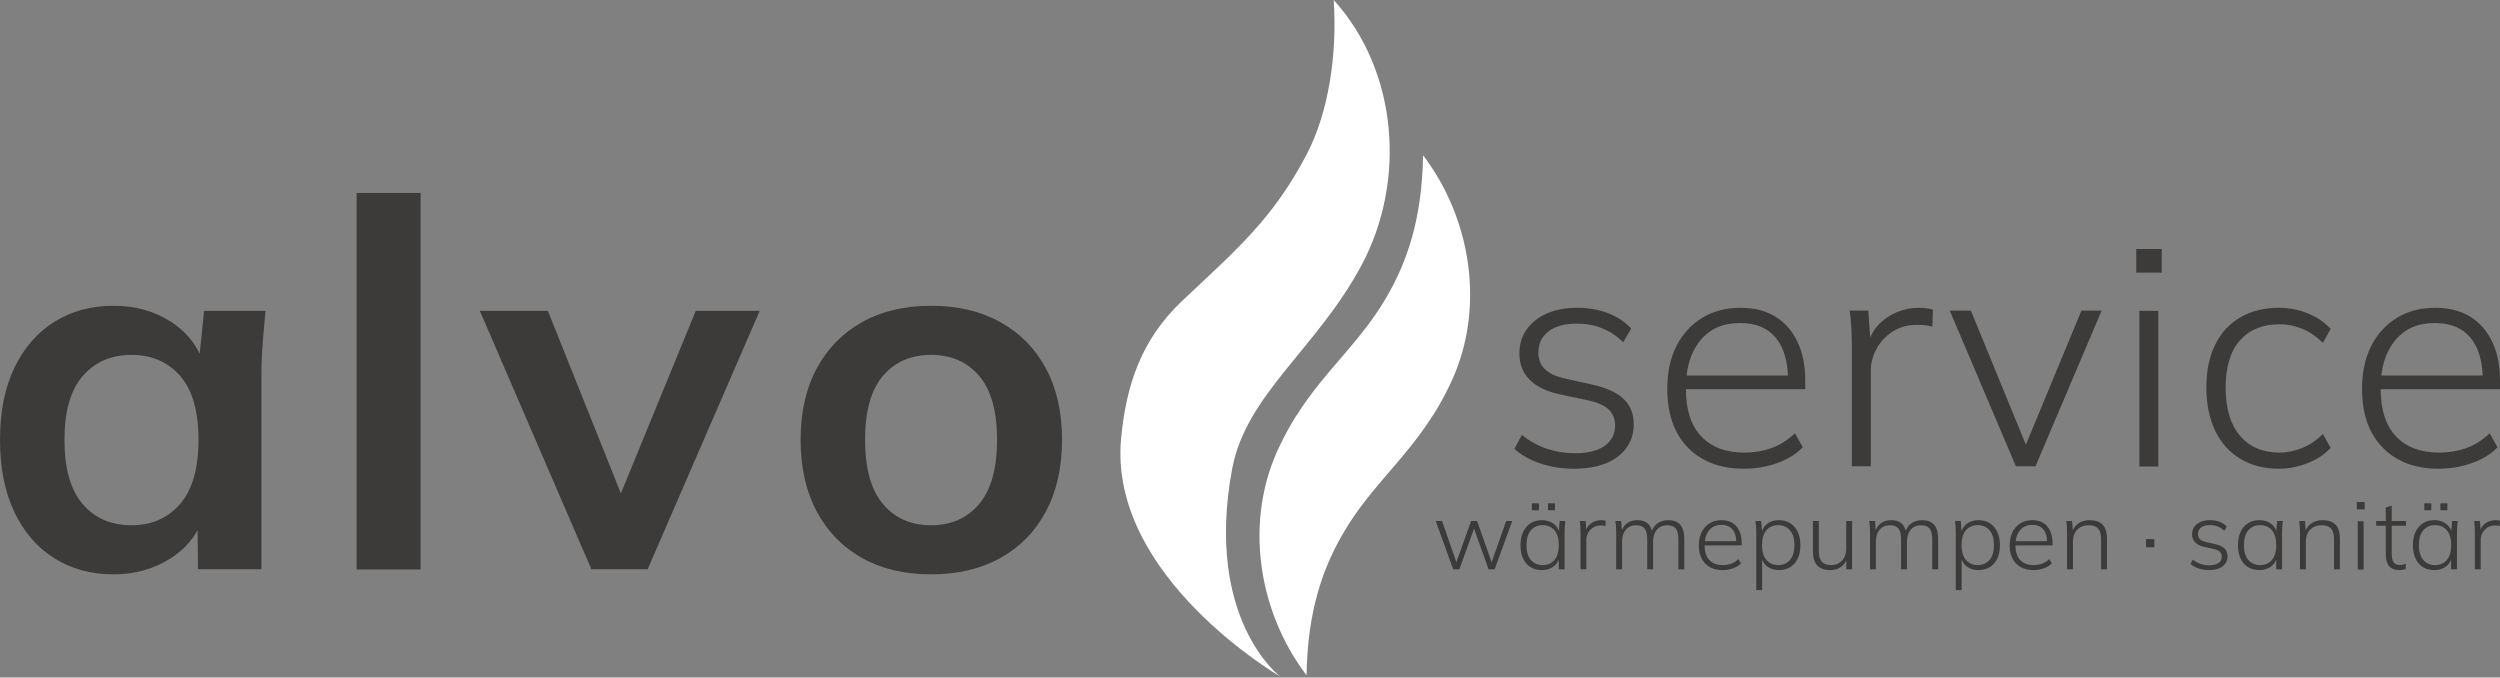
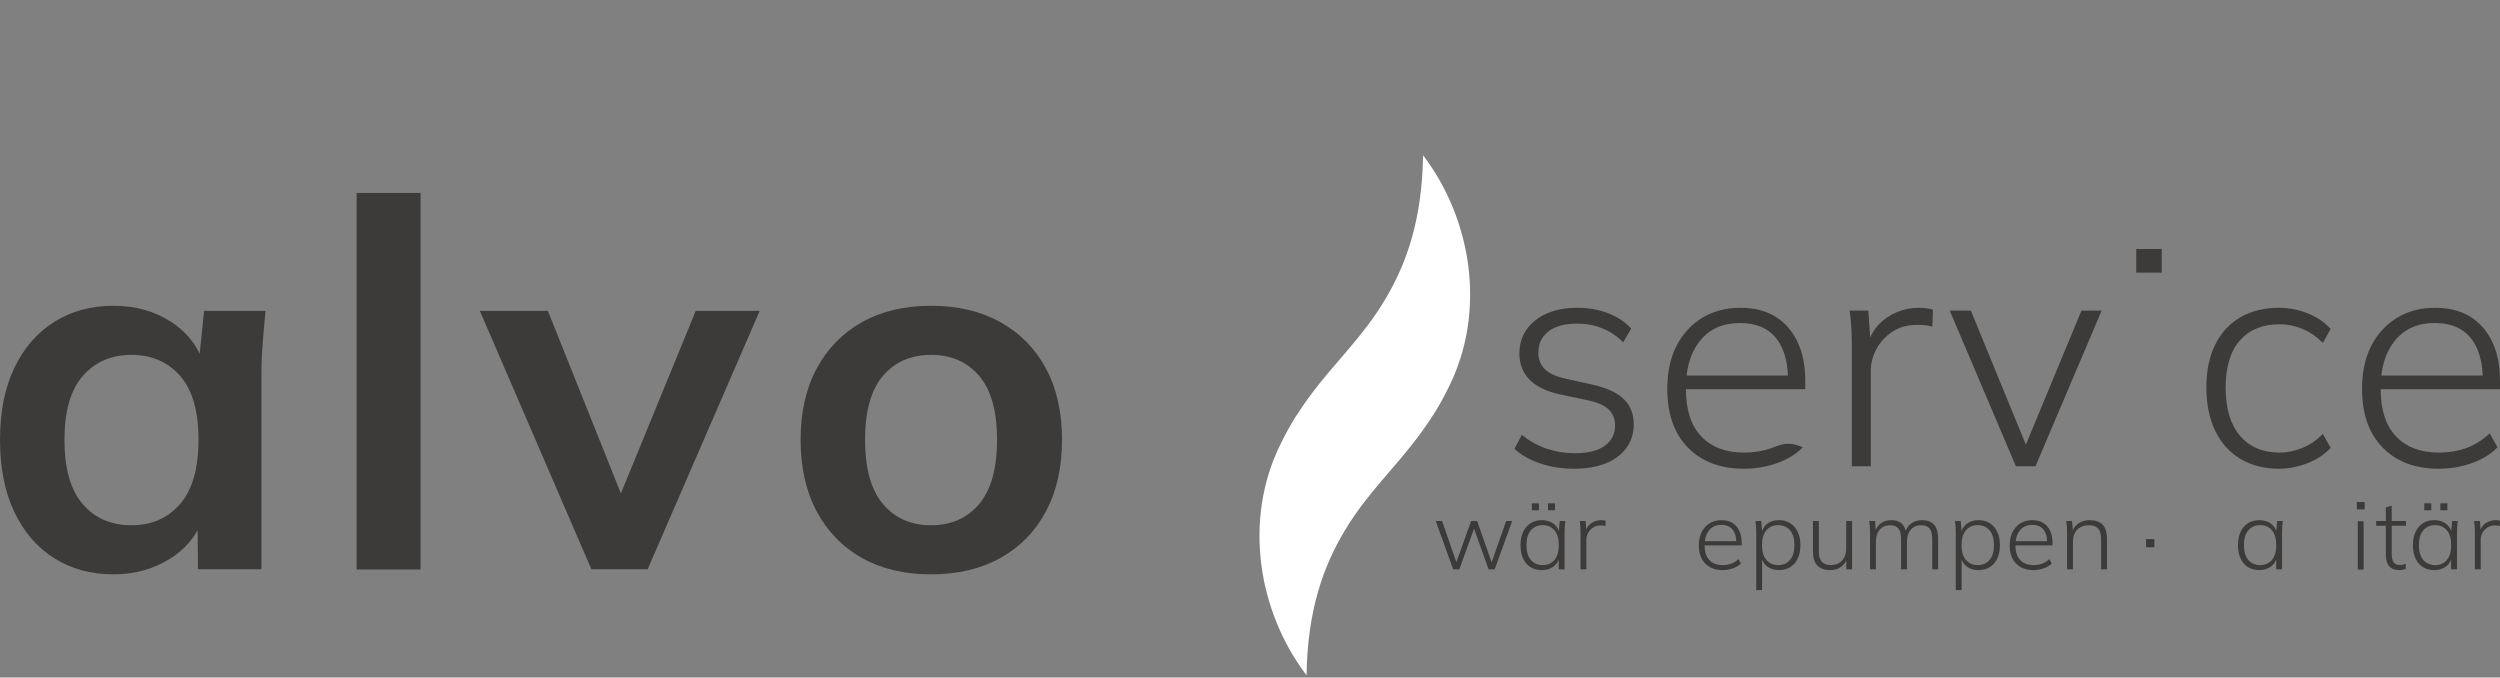
<svg xmlns="http://www.w3.org/2000/svg" width="100%" height="100%" viewBox="0 0 1000 271" version="1.1" xml:space="preserve" style="fill-rule:evenodd;clip-rule:evenodd;stroke-linejoin:round;stroke-miterlimit:2;">
  <rect x="0" y="0" width="1000" height="271" fill="#808080" stroke="none" />
  <g>
    <g transform="matrix(6.089,0,0,6.089,72.031,150.445)">
      <path d="M0,8.402C-0.806,9.332 -1.871,9.797 -3.193,9.797C-4.537,9.797 -5.607,9.332 -6.402,8.402C-7.198,7.473 -7.595,6.066 -7.595,4.184C-7.595,2.302 -7.192,0.902 -6.386,-0.017C-5.579,-0.935 -4.515,-1.395 -3.193,-1.395C-1.871,-1.395 -0.806,-0.935 0,-0.017C0.806,0.902 1.21,2.302 1.21,4.184C1.21,6.066 0.806,7.473 0,8.402M1.287,-1.468C0.883,-2.312 0.26,-3.012 -0.588,-3.562C-1.675,-4.268 -2.935,-4.621 -4.369,-4.621C-5.848,-4.621 -7.147,-4.268 -8.267,-3.562C-9.388,-2.857 -10.262,-1.848 -10.889,-0.538C-11.516,0.773 -11.83,2.347 -11.83,4.184C-11.83,6.022 -11.516,7.601 -10.889,8.923C-10.262,10.245 -9.388,11.259 -8.267,11.964C-7.147,12.67 -5.848,13.023 -4.369,13.023C-2.98,13.023 -1.737,12.676 -0.639,11.981C0.15,11.483 0.744,10.86 1.152,10.119L1.176,12.687L5.344,12.687L5.344,-0.05C5.344,-0.745 5.371,-1.45 5.428,-2.168C5.483,-2.885 5.545,-3.59 5.613,-4.285L1.579,-4.285L1.287,-1.468Z" style="fill:rgb(61,59,58);fill-rule:nonzero;" />
    </g>
    <g transform="matrix(6.089,0,0,6.089,-526.939,-2900.44)">
      <rect x="109.967" y="489.017" width="4.201" height="24.735" style="fill:rgb(61,59,58);" />
    </g>
    <g transform="matrix(6.089,0,0,6.089,248.356,154.698)">
      <path d="M0,7.006L-4.796,-4.983L-9.265,-4.983L-1.939,11.989L1.758,11.989L9.118,-4.983L4.917,-4.983L0,7.006Z" style="fill:rgb(61,59,58);fill-rule:nonzero;" />
    </g>
    <g transform="matrix(6.089,0,0,6.089,391.658,150.445)">
      <path d="M0,8.402C-0.785,9.332 -1.837,9.797 -3.159,9.797C-4.481,9.797 -5.534,9.332 -6.318,8.402C-7.103,7.473 -7.494,6.066 -7.494,4.184C-7.494,2.302 -7.103,0.902 -6.318,-0.017C-5.534,-0.935 -4.481,-1.395 -3.159,-1.395C-1.837,-1.395 -0.785,-0.935 0,-0.017C0.784,0.902 1.176,2.302 1.176,4.184C1.176,6.066 0.784,7.473 0,8.402M4.386,-0.504C3.68,-1.815 2.683,-2.828 1.395,-3.545C0.106,-4.262 -1.411,-4.621 -3.159,-4.621C-4.907,-4.621 -6.419,-4.262 -7.696,-3.545C-8.973,-2.828 -9.965,-1.815 -10.67,-0.504C-11.376,0.807 -11.729,2.369 -11.729,4.184C-11.729,5.999 -11.376,7.567 -10.67,8.889C-9.965,10.212 -8.973,11.231 -7.696,11.948C-6.419,12.665 -4.907,13.023 -3.159,13.023C-1.411,13.023 0.106,12.665 1.395,11.948C2.683,11.231 3.68,10.212 4.386,8.889C5.092,7.567 5.445,5.999 5.445,4.184C5.445,2.369 5.092,0.807 4.386,-0.504" style="fill:rgb(61,59,58);fill-rule:nonzero;" />
    </g>
    <g transform="matrix(6.089,0,0,6.089,636.839,156.799)">
      <path d="M0,-0.49L-1.837,-0.898C-2.422,-1.034 -2.851,-1.242 -3.123,-1.521C-3.395,-1.8 -3.531,-2.157 -3.531,-2.593C-3.531,-3.164 -3.314,-3.623 -2.878,-3.97C-2.443,-4.317 -1.803,-4.491 -0.96,-4.491C-0.388,-4.491 0.153,-4.389 0.663,-4.184C1.174,-3.98 1.633,-3.674 2.041,-3.266L2.572,-4.164C2.177,-4.6 1.67,-4.936 1.051,-5.175C0.432,-5.413 -0.245,-5.532 -0.98,-5.532C-1.756,-5.532 -2.429,-5.403 -3.001,-5.144C-3.572,-4.885 -4.011,-4.531 -4.317,-4.082C-4.623,-3.633 -4.777,-3.116 -4.777,-2.531C-4.777,-1.851 -4.562,-1.286 -4.133,-0.837C-3.705,-0.388 -3.055,-0.061 -2.184,0.143L-0.347,0.531C0.32,0.667 0.796,0.871 1.082,1.143C1.368,1.416 1.511,1.769 1.511,2.204C1.511,2.763 1.286,3.205 0.837,3.531C0.388,3.858 -0.272,4.021 -1.143,4.021C-1.783,4.021 -2.395,3.922 -2.98,3.725C-3.565,3.528 -4.11,3.225 -4.613,2.817L-5.103,3.735C-4.654,4.143 -4.086,4.464 -3.399,4.695C-2.712,4.926 -1.973,5.042 -1.184,5.042C-0.395,5.042 0.292,4.926 0.878,4.695C1.463,4.464 1.919,4.127 2.245,3.684C2.572,3.242 2.735,2.722 2.735,2.123C2.735,1.429 2.511,0.871 2.062,0.449C1.613,0.028 0.925,-0.286 0,-0.49" style="fill:rgb(61,59,58);fill-rule:nonzero;" />
    </g>
    <g transform="matrix(6.089,0,0,6.089,680.089,174.387)">
-       <path d="M0,-6.267C0.626,-7.036 1.497,-7.42 2.613,-7.42C3.66,-7.42 4.45,-7.09 4.981,-6.43C5.468,-5.823 5.721,-4.997 5.761,-3.971L-0.895,-3.971C-0.792,-4.891 -0.496,-5.658 0,-6.267M4.94,-7.839C4.314,-8.226 3.545,-8.42 2.633,-8.42C1.681,-8.42 0.844,-8.199 0.123,-7.757C-0.599,-7.315 -1.16,-6.699 -1.562,-5.91C-1.963,-5.12 -2.164,-4.181 -2.164,-3.093C-2.164,-1.446 -1.711,-0.16 -0.806,0.765C0.099,1.691 1.327,2.153 2.878,2.153C3.626,2.153 4.348,2.031 5.042,1.786C5.736,1.541 6.3,1.194 6.736,0.745L6.226,-0.174C5.722,0.289 5.198,0.616 4.654,0.806C4.11,0.997 3.524,1.092 2.899,1.092C1.687,1.092 0.745,0.738 0.072,0.03C-0.602,-0.677 -0.939,-1.712 -0.939,-3.073L6.899,-3.073L6.899,-3.644C6.899,-4.624 6.729,-5.471 6.389,-6.185C6.049,-6.9 5.566,-7.451 4.94,-7.839" style="fill:rgb(61,59,58);fill-rule:nonzero;" />
+       <path d="M0,-6.267C0.626,-7.036 1.497,-7.42 2.613,-7.42C3.66,-7.42 4.45,-7.09 4.981,-6.43C5.468,-5.823 5.721,-4.997 5.761,-3.971L-0.895,-3.971C-0.792,-4.891 -0.496,-5.658 0,-6.267M4.94,-7.839C4.314,-8.226 3.545,-8.42 2.633,-8.42C1.681,-8.42 0.844,-8.199 0.123,-7.757C-0.599,-7.315 -1.16,-6.699 -1.562,-5.91C-1.963,-5.12 -2.164,-4.181 -2.164,-3.093C-2.164,-1.446 -1.711,-0.16 -0.806,0.765C0.099,1.691 1.327,2.153 2.878,2.153C3.626,2.153 4.348,2.031 5.042,1.786C5.736,1.541 6.3,1.194 6.736,0.745C5.722,0.289 5.198,0.616 4.654,0.806C4.11,0.997 3.524,1.092 2.899,1.092C1.687,1.092 0.745,0.738 0.072,0.03C-0.602,-0.677 -0.939,-1.712 -0.939,-3.073L6.899,-3.073L6.899,-3.644C6.899,-4.624 6.729,-5.471 6.389,-6.185C6.049,-6.9 5.566,-7.451 4.94,-7.839" style="fill:rgb(61,59,58);fill-rule:nonzero;" />
    </g>
    <g transform="matrix(6.089,0,0,6.089,767.461,186.503)">
      <path d="M0,-10.41C-0.49,-10.41 -0.966,-10.315 -1.429,-10.125C-1.892,-9.934 -2.3,-9.652 -2.654,-9.278C-2.874,-9.044 -3.048,-8.768 -3.184,-8.457L-3.307,-10.227L-4.531,-10.227C-4.477,-9.832 -4.439,-9.434 -4.419,-9.032C-4.399,-8.631 -4.388,-8.233 -4.388,-7.838L-4.388,0L-3.143,0L-3.143,-6.287C-3.143,-6.763 -3.021,-7.233 -2.776,-7.696C-2.531,-8.158 -2.181,-8.539 -1.725,-8.838C-1.269,-9.138 -0.735,-9.288 -0.122,-9.288C0.068,-9.288 0.245,-9.281 0.408,-9.267C0.572,-9.254 0.735,-9.219 0.898,-9.165L0.939,-10.288C0.803,-10.329 0.656,-10.359 0.5,-10.38C0.344,-10.4 0.177,-10.41 0,-10.41" style="fill:rgb(61,59,58);fill-rule:nonzero;" />
    </g>
    <g transform="matrix(6.089,0,0,6.089,810.348,132.873)">
      <path d="M0,7.389L-3.614,-1.419L-5.002,-1.419L-0.655,8.808L0.632,8.808L4.979,-1.419L3.652,-1.419L0,7.389Z" style="fill:rgb(61,59,58);fill-rule:nonzero;" />
    </g>
    <g transform="matrix(6.089,0,0,6.089,-526.939,-2996.77)">
      <rect x="226.875" y="508.52" width="1.674" height="1.551" style="fill:rgb(61,59,58);" />
    </g>
    <g transform="matrix(6.089,0,0,6.089,-526.939,-2894.48)">
-       <rect x="227.079" y="495.782" width="1.245" height="10.227" style="fill:rgb(61,59,58);" />
-     </g>
+       </g>
    <g transform="matrix(6.089,0,0,6.089,911.88,180.912)">
      <path d="M0,-8.41C0.49,-8.41 0.98,-8.311 1.47,-8.114C1.96,-7.917 2.415,-7.607 2.837,-7.186L3.348,-8.104C2.953,-8.539 2.453,-8.88 1.847,-9.125C1.242,-9.37 0.613,-9.492 -0.041,-9.492C-1.007,-9.492 -1.847,-9.288 -2.562,-8.88C-3.276,-8.471 -3.831,-7.876 -4.225,-7.094C-4.62,-6.311 -4.817,-5.369 -4.817,-4.266C-4.817,-3.164 -4.623,-2.212 -4.235,-1.409C-3.848,-0.606 -3.293,0.01 -2.572,0.439C-1.851,0.867 -1.007,1.082 -0.041,1.082C0.572,1.082 1.187,0.962 1.807,0.724C2.426,0.487 2.939,0.149 3.348,-0.286L2.837,-1.205C2.402,-0.769 1.936,-0.456 1.439,-0.266C0.942,-0.075 0.463,0.02 0,0.02C-1.116,0.02 -1.987,-0.351 -2.613,-1.093C-3.239,-1.834 -3.552,-2.885 -3.552,-4.246C-3.552,-5.607 -3.239,-6.641 -2.613,-7.349C-1.987,-8.056 -1.116,-8.41 0,-8.41" style="fill:rgb(61,59,58);fill-rule:nonzero;" />
    </g>
    <g transform="matrix(6.089,0,0,6.089,957.99,174.387)">
      <path d="M0,-6.267C0.626,-7.036 1.497,-7.42 2.613,-7.42C3.66,-7.42 4.45,-7.09 4.981,-6.43C5.468,-5.823 5.721,-4.997 5.761,-3.971L-0.895,-3.971C-0.792,-4.891 -0.496,-5.658 0,-6.267M6.899,-3.644C6.899,-4.624 6.729,-5.471 6.389,-6.185C6.049,-6.9 5.566,-7.451 4.94,-7.839C4.314,-8.226 3.545,-8.42 2.633,-8.42C1.681,-8.42 0.844,-8.199 0.123,-7.757C-0.599,-7.315 -1.16,-6.699 -1.562,-5.91C-1.963,-5.12 -2.164,-4.181 -2.164,-3.093C-2.164,-1.446 -1.711,-0.16 -0.806,0.765C0.099,1.691 1.327,2.153 2.878,2.153C3.626,2.153 4.348,2.031 5.042,1.786C5.736,1.541 6.3,1.194 6.736,0.745L6.226,-0.174C5.722,0.289 5.198,0.616 4.654,0.806C4.11,0.997 3.524,1.092 2.898,1.092C1.687,1.092 0.745,0.738 0.072,0.03C-0.602,-0.677 -0.939,-1.712 -0.939,-3.073L6.899,-3.073L6.899,-3.644Z" style="fill:rgb(61,59,58);fill-rule:nonzero;" />
    </g>
    <g transform="matrix(6.089,0,0,6.089,596.666,211.218)">
      <path d="M0,2.25L-0.956,-0.462L-1.349,-0.462L-2.32,2.242L-3.257,-0.462L-3.675,-0.462L-2.528,2.712L-2.122,2.712L-1.157,0.037L-0.203,2.712L0.197,2.712L1.35,-0.462L0.951,-0.462L0,2.25Z" style="fill:rgb(61,59,58);fill-rule:nonzero;" />
    </g>
    <g transform="matrix(6.089,0,0,6.089,617.076,210.069)">
      <path d="M0,2.622C-0.325,2.622 -0.584,2.51 -0.776,2.286C-0.969,2.062 -1.065,1.737 -1.065,1.31C-1.065,0.884 -0.969,0.559 -0.776,0.335C-0.584,0.111 -0.325,-0.001 0,-0.001C0.325,-0.001 0.583,0.111 0.773,0.335C0.963,0.559 1.058,0.884 1.058,1.31C1.058,1.737 0.963,2.062 0.773,2.286C0.583,2.51 0.325,2.622 0,2.622M1.063,0.373C0.986,0.183 0.876,0.018 0.706,-0.103C0.493,-0.255 0.241,-0.33 -0.051,-0.33C-0.334,-0.33 -0.581,-0.264 -0.792,-0.131C-1.003,0.002 -1.167,0.19 -1.283,0.433C-1.399,0.676 -1.458,0.969 -1.458,1.31C-1.458,1.653 -1.4,1.946 -1.286,2.191C-1.172,2.436 -1.01,2.624 -0.798,2.755C-0.587,2.886 -0.338,2.952 -0.051,2.952C0.237,2.952 0.487,2.877 0.7,2.727C0.866,2.61 0.974,2.449 1.052,2.265L1.052,2.901L1.438,2.901L1.438,0.436C1.438,0.322 1.443,0.206 1.454,0.088C1.465,-0.031 1.476,-0.151 1.489,-0.273L1.115,-0.273L1.063,0.373Z" style="fill:rgb(61,59,58);fill-rule:nonzero;" />
    </g>
    <g transform="matrix(-6.089,0,0,6.089,1755.33,-2799.99)">
      <rect x="187.184" y="492.908" width="0.463" height="0.456" style="fill:rgb(61,59,58);" />
    </g>
    <g transform="matrix(-6.089,0,0,6.089,1768.23,-2799.99)">
      <rect x="188.243" y="492.908" width="0.463" height="0.456" style="fill:rgb(61,59,58);" />
    </g>
    <g transform="matrix(6.089,0,0,6.089,640.493,227.732)">
      <path d="M0,-3.231C-0.152,-3.231 -0.3,-3.202 -0.444,-3.142C-0.587,-3.083 -0.714,-2.996 -0.824,-2.88C-0.894,-2.805 -0.945,-2.714 -0.988,-2.615L-1.026,-3.174L-1.407,-3.174C-1.39,-3.052 -1.378,-2.928 -1.372,-2.804C-1.366,-2.679 -1.362,-2.555 -1.362,-2.433L-1.362,0L-0.976,0L-0.976,-1.951C-0.976,-2.099 -0.938,-2.245 -0.862,-2.388C-0.786,-2.532 -0.677,-2.651 -0.536,-2.743C-0.394,-2.836 -0.228,-2.883 -0.038,-2.883C0.021,-2.883 0.076,-2.881 0.127,-2.876C0.177,-2.872 0.228,-2.861 0.279,-2.845L0.291,-3.193C0.249,-3.206 0.204,-3.215 0.155,-3.222C0.106,-3.228 0.055,-3.231 0,-3.231" style="fill:rgb(61,59,58);fill-rule:nonzero;" />
    </g>
    <g transform="matrix(6.089,0,0,6.089,667.304,227.732)">
-       <path d="M0,-3.231C-0.274,-3.231 -0.513,-3.158 -0.716,-3.013C-0.884,-2.892 -0.998,-2.729 -1.078,-2.54C-1.14,-2.752 -1.233,-2.925 -1.375,-3.035C-1.544,-3.166 -1.764,-3.231 -2.034,-3.231C-2.3,-3.231 -2.526,-3.163 -2.712,-3.026C-2.859,-2.916 -2.964,-2.761 -3.046,-2.581L-3.092,-3.174L-3.472,-3.174C-3.455,-3.052 -3.442,-2.931 -3.434,-2.813C-3.426,-2.695 -3.421,-2.579 -3.421,-2.465L-3.421,0L-3.035,0L-3.035,-1.818C-3.035,-2.148 -2.952,-2.41 -2.785,-2.604C-2.618,-2.798 -2.391,-2.895 -2.104,-2.895C-1.85,-2.895 -1.666,-2.822 -1.552,-2.677C-1.438,-2.531 -1.381,-2.298 -1.381,-1.977L-1.381,0L-0.995,0L-0.995,-1.818C-0.995,-2.148 -0.911,-2.41 -0.744,-2.604C-0.577,-2.798 -0.351,-2.895 -0.063,-2.895C0.194,-2.895 0.38,-2.822 0.494,-2.677C0.609,-2.531 0.665,-2.298 0.665,-1.977L0.665,0L1.052,0L1.052,-2.002C1.052,-2.424 0.963,-2.735 0.786,-2.934C0.609,-3.132 0.346,-3.231 0,-3.231" style="fill:rgb(61,59,58);fill-rule:nonzero;" />
-     </g>
+       </g>
    <g transform="matrix(6.089,0,0,6.089,683.623,223.977)">
      <path d="M0,-1.946C0.194,-2.185 0.465,-2.304 0.811,-2.304C1.136,-2.304 1.382,-2.201 1.546,-1.997C1.698,-1.808 1.776,-1.552 1.788,-1.233L-0.276,-1.233C-0.244,-1.518 -0.154,-1.757 0,-1.946M1.534,-2.434C1.339,-2.554 1.1,-2.614 0.817,-2.614C0.522,-2.614 0.262,-2.546 0.038,-2.409C-0.186,-2.271 -0.36,-2.08 -0.484,-1.835C-0.609,-1.59 -0.672,-1.299 -0.672,-0.961C-0.672,-0.45 -0.531,-0.051 -0.25,0.237C0.031,0.524 0.412,0.668 0.894,0.668C1.126,0.668 1.35,0.63 1.565,0.554C1.781,0.477 1.956,0.37 2.091,0.231L1.933,-0.055C1.776,0.089 1.614,0.19 1.445,0.249C1.276,0.309 1.094,0.338 0.9,0.338C0.524,0.338 0.231,0.228 0.022,0.008C-0.187,-0.211 -0.291,-0.532 -0.291,-0.955L2.142,-0.955L2.142,-1.132C2.142,-1.436 2.089,-1.699 1.983,-1.921C1.877,-2.143 1.728,-2.314 1.534,-2.434" style="fill:rgb(61,59,58);fill-rule:nonzero;" />
    </g>
    <g transform="matrix(6.089,0,0,6.089,715.991,220.135)">
      <path d="M0,0.633C-0.194,0.857 -0.454,0.969 -0.779,0.969C-1.1,0.969 -1.357,0.857 -1.549,0.633C-1.741,0.409 -1.837,0.084 -1.837,-0.343C-1.837,-0.769 -1.741,-1.094 -1.549,-1.318C-1.357,-1.542 -1.1,-1.654 -0.779,-1.654C-0.454,-1.654 -0.194,-1.542 0,-1.318C0.194,-1.094 0.292,-0.769 0.292,-0.343C0.292,0.084 0.194,0.409 0,0.633M0.016,-1.784C-0.193,-1.917 -0.441,-1.983 -0.728,-1.983C-1.024,-1.983 -1.276,-1.908 -1.483,-1.756C-1.647,-1.635 -1.757,-1.469 -1.836,-1.278L-1.888,-1.927L-2.268,-1.927C-2.251,-1.804 -2.239,-1.684 -2.23,-1.565C-2.222,-1.447 -2.217,-1.331 -2.217,-1.217L-2.217,2.616L-1.831,2.616L-1.831,0.609C-1.752,0.795 -1.643,0.956 -1.479,1.074C-1.27,1.224 -1.02,1.299 -0.728,1.299C-0.441,1.299 -0.192,1.233 0.019,1.102C0.23,0.971 0.394,0.783 0.51,0.538C0.626,0.293 0.685,-0 0.685,-0.343C0.685,-0.685 0.625,-0.977 0.507,-1.22C0.389,-1.463 0.225,-1.651 0.016,-1.784" style="fill:rgb(61,59,58);fill-rule:nonzero;" />
    </g>
    <g transform="matrix(6.089,0,0,6.089,738.482,216.973)">
      <path d="M0,0.411C0,0.736 -0.092,0.997 -0.276,1.193C-0.459,1.39 -0.701,1.488 -1.001,1.488C-1.271,1.488 -1.472,1.414 -1.603,1.266C-1.734,1.118 -1.799,0.884 -1.799,0.563L-1.799,-1.407L-2.186,-1.407L-2.186,0.589C-2.186,1.007 -2.09,1.316 -1.897,1.516C-1.706,1.717 -1.423,1.818 -1.052,1.818C-0.781,1.818 -0.546,1.749 -0.345,1.612C-0.192,1.507 -0.082,1.355 0.006,1.18L0.006,1.767L0.387,1.767L0.387,-1.407L0,-1.407L0,0.411Z" style="fill:rgb(61,59,58);fill-rule:nonzero;" />
    </g>
    <g transform="matrix(6.089,0,0,6.089,768.842,227.732)">
      <path d="M0,-3.231C-0.274,-3.231 -0.513,-3.158 -0.716,-3.013C-0.884,-2.892 -0.998,-2.729 -1.078,-2.54C-1.14,-2.752 -1.233,-2.925 -1.375,-3.035C-1.544,-3.166 -1.764,-3.231 -2.034,-3.231C-2.3,-3.231 -2.526,-3.163 -2.712,-3.026C-2.859,-2.916 -2.964,-2.761 -3.046,-2.581L-3.092,-3.174L-3.472,-3.174C-3.455,-3.052 -3.442,-2.931 -3.434,-2.813C-3.426,-2.695 -3.421,-2.579 -3.421,-2.465L-3.421,0L-3.035,0L-3.035,-1.818C-3.035,-2.148 -2.952,-2.41 -2.785,-2.604C-2.618,-2.798 -2.391,-2.895 -2.104,-2.895C-1.85,-2.895 -1.666,-2.822 -1.552,-2.677C-1.438,-2.531 -1.381,-2.298 -1.381,-1.977L-1.381,0L-0.995,0L-0.995,-1.818C-0.995,-2.148 -0.911,-2.41 -0.744,-2.604C-0.577,-2.798 -0.351,-2.895 -0.063,-2.895C0.194,-2.895 0.38,-2.822 0.494,-2.677C0.609,-2.531 0.665,-2.298 0.665,-1.977L0.665,0L1.052,0L1.052,-2.002C1.052,-2.424 0.963,-2.735 0.786,-2.934C0.609,-3.132 0.346,-3.231 0,-3.231" style="fill:rgb(61,59,58);fill-rule:nonzero;" />
    </g>
    <g transform="matrix(6.089,0,0,6.089,795.809,220.135)">
      <path d="M0,0.633C-0.194,0.857 -0.454,0.969 -0.779,0.969C-1.1,0.969 -1.357,0.857 -1.549,0.633C-1.741,0.409 -1.837,0.084 -1.837,-0.343C-1.837,-0.769 -1.741,-1.094 -1.549,-1.318C-1.357,-1.542 -1.1,-1.654 -0.779,-1.654C-0.454,-1.654 -0.194,-1.542 0,-1.318C0.194,-1.094 0.292,-0.769 0.292,-0.343C0.292,0.084 0.194,0.409 0,0.633M0.016,-1.784C-0.193,-1.917 -0.441,-1.983 -0.728,-1.983C-1.024,-1.983 -1.276,-1.908 -1.482,-1.756C-1.647,-1.635 -1.757,-1.469 -1.836,-1.278L-1.888,-1.927L-2.268,-1.927C-2.251,-1.804 -2.239,-1.684 -2.23,-1.565C-2.222,-1.447 -2.217,-1.331 -2.217,-1.217L-2.217,2.616L-1.831,2.616L-1.831,0.609C-1.752,0.795 -1.643,0.956 -1.479,1.074C-1.27,1.224 -1.02,1.299 -0.728,1.299C-0.441,1.299 -0.192,1.233 0.019,1.102C0.23,0.971 0.394,0.783 0.51,0.538C0.626,0.293 0.685,-0 0.685,-0.343C0.685,-0.685 0.625,-0.977 0.507,-1.22C0.389,-1.463 0.225,-1.651 0.016,-1.784" style="fill:rgb(61,59,58);fill-rule:nonzero;" />
    </g>
    <g transform="matrix(6.089,0,0,6.089,807.96,223.977)">
      <path d="M0,-1.946C0.194,-2.185 0.465,-2.304 0.811,-2.304C1.136,-2.304 1.382,-2.201 1.546,-1.997C1.698,-1.808 1.776,-1.552 1.788,-1.233L-0.276,-1.233C-0.244,-1.518 -0.154,-1.757 0,-1.946M1.534,-2.434C1.339,-2.554 1.1,-2.614 0.817,-2.614C0.522,-2.614 0.262,-2.546 0.038,-2.409C-0.186,-2.271 -0.36,-2.08 -0.484,-1.835C-0.609,-1.59 -0.672,-1.299 -0.672,-0.961C-0.672,-0.45 -0.531,-0.051 -0.25,0.237C0.031,0.524 0.412,0.668 0.894,0.668C1.126,0.668 1.35,0.63 1.565,0.554C1.781,0.477 1.956,0.37 2.091,0.231L1.933,-0.055C1.776,0.089 1.614,0.19 1.445,0.249C1.276,0.309 1.094,0.338 0.9,0.338C0.524,0.338 0.231,0.228 0.022,0.008C-0.187,-0.211 -0.291,-0.532 -0.291,-0.955L2.142,-0.955L2.142,-1.132C2.142,-1.436 2.089,-1.699 1.983,-1.921C1.878,-2.143 1.728,-2.314 1.534,-2.434" style="fill:rgb(61,59,58);fill-rule:nonzero;" />
    </g>
    <g transform="matrix(6.089,0,0,6.089,835.854,227.732)">
      <path d="M0,-3.231C-0.275,-3.231 -0.516,-3.163 -0.722,-3.028C-0.892,-2.918 -1.013,-2.758 -1.106,-2.568L-1.153,-3.174L-1.533,-3.174C-1.517,-3.052 -1.504,-2.931 -1.495,-2.813C-1.487,-2.695 -1.483,-2.579 -1.483,-2.465L-1.483,0L-1.096,0L-1.096,-1.818C-1.096,-2.148 -1.002,-2.41 -0.814,-2.604C-0.626,-2.798 -0.372,-2.895 -0.051,-2.895C0.224,-2.895 0.426,-2.822 0.557,-2.677C0.689,-2.531 0.754,-2.296 0.754,-1.97L0.754,0L1.14,0L1.14,-2.002C1.14,-2.424 1.044,-2.735 0.852,-2.934C0.66,-3.132 0.376,-3.231 0,-3.231" style="fill:rgb(61,59,58);fill-rule:nonzero;" />
    </g>
    <g transform="matrix(6.089,0,0,6.089,-526.939,-2770.87)">
      <rect x="227.519" y="490.475" width="0.545" height="0.539" style="fill:rgb(61,59,58);" />
    </g>
    <g transform="matrix(6.089,0,0,6.089,885.849,218.513)">
-       <path d="M0,-0.152L-0.57,-0.279C-0.752,-0.321 -0.885,-0.386 -0.969,-0.472C-1.054,-0.559 -1.096,-0.67 -1.096,-0.805C-1.096,-0.982 -1.028,-1.125 -0.893,-1.232C-0.758,-1.34 -0.559,-1.394 -0.298,-1.394C-0.12,-1.394 0.048,-1.362 0.206,-1.299C0.365,-1.236 0.507,-1.141 0.634,-1.014L0.798,-1.293C0.676,-1.428 0.519,-1.532 0.326,-1.606C0.134,-1.68 -0.076,-1.717 -0.304,-1.717C-0.545,-1.717 -0.754,-1.677 -0.931,-1.597C-1.109,-1.517 -1.245,-1.407 -1.34,-1.268C-1.435,-1.128 -1.482,-0.968 -1.482,-0.786C-1.482,-0.574 -1.416,-0.399 -1.283,-0.26C-1.15,-0.121 -0.948,-0.019 -0.678,0.044L-0.108,0.165C0.099,0.207 0.247,0.27 0.336,0.355C0.425,0.439 0.469,0.549 0.469,0.684C0.469,0.858 0.399,0.995 0.26,1.096C0.121,1.197 -0.084,1.248 -0.355,1.248C-0.553,1.248 -0.743,1.218 -0.925,1.156C-1.106,1.095 -1.276,1.001 -1.432,0.874L-1.584,1.16C-1.444,1.286 -1.268,1.385 -1.055,1.457C-0.842,1.529 -0.613,1.565 -0.367,1.565C-0.122,1.565 0.091,1.529 0.273,1.457C0.454,1.385 0.596,1.281 0.697,1.143C0.798,1.006 0.849,0.845 0.849,0.659C0.849,0.443 0.779,0.27 0.64,0.139C0.501,0.008 0.287,-0.089 0,-0.152" style="fill:rgb(61,59,58);fill-rule:nonzero;" />
-     </g>
+       </g>
    <g transform="matrix(6.089,0,0,6.089,904.059,210.069)">
      <path d="M0,2.622C-0.325,2.622 -0.584,2.51 -0.776,2.286C-0.969,2.062 -1.065,1.737 -1.065,1.31C-1.065,0.884 -0.969,0.559 -0.776,0.335C-0.584,0.111 -0.325,-0.001 0,-0.001C0.325,-0.001 0.583,0.111 0.773,0.335C0.963,0.559 1.058,0.884 1.058,1.31C1.058,1.737 0.963,2.062 0.773,2.286C0.583,2.51 0.325,2.622 0,2.622M1.063,0.373C0.986,0.183 0.876,0.018 0.706,-0.103C0.493,-0.255 0.241,-0.33 -0.051,-0.33C-0.334,-0.33 -0.581,-0.264 -0.792,-0.131C-1.003,0.002 -1.167,0.19 -1.283,0.433C-1.399,0.676 -1.458,0.969 -1.458,1.31C-1.458,1.653 -1.4,1.946 -1.286,2.191C-1.172,2.436 -1.01,2.624 -0.798,2.755C-0.587,2.886 -0.338,2.952 -0.051,2.952C0.236,2.952 0.487,2.877 0.7,2.727C0.866,2.61 0.974,2.449 1.052,2.266L1.052,2.901L1.438,2.901L1.438,0.436C1.438,0.322 1.443,0.206 1.454,0.088C1.465,-0.031 1.476,-0.151 1.489,-0.273L1.115,-0.273L1.063,0.373Z" style="fill:rgb(61,59,58);fill-rule:nonzero;" />
    </g>
    <g transform="matrix(6.089,0,0,6.089,929.019,227.732)">
-       <path d="M0,-3.231C-0.275,-3.231 -0.516,-3.163 -0.722,-3.028C-0.892,-2.918 -1.013,-2.758 -1.106,-2.568L-1.153,-3.174L-1.533,-3.174C-1.517,-3.052 -1.504,-2.931 -1.495,-2.813C-1.487,-2.695 -1.483,-2.579 -1.483,-2.465L-1.483,0L-1.096,0L-1.096,-1.818C-1.096,-2.148 -1.002,-2.41 -0.814,-2.604C-0.626,-2.798 -0.372,-2.895 -0.051,-2.895C0.224,-2.895 0.426,-2.822 0.557,-2.677C0.689,-2.531 0.754,-2.296 0.754,-1.97L0.754,0L1.14,0L1.14,-2.002C1.14,-2.424 1.044,-2.735 0.852,-2.934C0.66,-3.132 0.376,-3.231 0,-3.231" style="fill:rgb(61,59,58);fill-rule:nonzero;" />
-     </g>
+       </g>
    <g transform="matrix(6.089,0,0,6.089,-526.939,-2800.84)">
      <rect x="241.363" y="492.965" width="0.52" height="0.482" style="fill:rgb(61,59,58);" />
    </g>
    <g transform="matrix(6.089,0,0,6.089,-526.939,-2769.09)">
      <rect x="241.427" y="489.011" width="0.386" height="3.175" style="fill:rgb(61,59,58);" />
    </g>
    <g transform="matrix(6.089,0,0,6.089,956.679,228.043)">
      <path d="M0,-4.239L-0.387,-4.113L-0.387,-3.225L-1.02,-3.225L-1.02,-2.915L-0.387,-2.915L-0.387,-1.033C-0.387,-0.683 -0.312,-0.423 -0.162,-0.254C-0.012,-0.085 0.205,0 0.488,0C0.568,0 0.648,-0.008 0.728,-0.022C0.809,-0.037 0.874,-0.055 0.925,-0.077L0.925,-0.418C0.878,-0.398 0.822,-0.378 0.757,-0.362C0.692,-0.345 0.617,-0.336 0.532,-0.336C0.346,-0.336 0.211,-0.395 0.127,-0.514C0.042,-0.632 0,-0.824 0,-1.09L0,-2.915L0.938,-2.915L0.938,-3.225L0,-3.225L0,-4.239Z" style="fill:rgb(61,59,58);fill-rule:nonzero;" />
    </g>
    <g transform="matrix(-6.089,0,0,6.089,2469.27,-2799.99)">
      <rect x="245.811" y="492.908" width="0.463" height="0.456" style="fill:rgb(61,59,58);" />
    </g>
    <g transform="matrix(-6.089,0,0,6.089,2482.15,-2799.99)">
      <rect x="246.869" y="492.908" width="0.463" height="0.456" style="fill:rgb(61,59,58);" />
    </g>
    <g transform="matrix(6.089,0,0,6.089,974.04,210.069)">
      <path d="M0,2.622C-0.325,2.622 -0.584,2.51 -0.776,2.286C-0.969,2.062 -1.065,1.737 -1.065,1.31C-1.065,0.884 -0.969,0.559 -0.776,0.335C-0.584,0.111 -0.325,-0.001 0,-0.001C0.325,-0.001 0.583,0.111 0.773,0.335C0.963,0.559 1.058,0.884 1.058,1.31C1.058,1.737 0.963,2.062 0.773,2.286C0.583,2.51 0.325,2.622 0,2.622M1.063,0.373C0.986,0.183 0.876,0.018 0.706,-0.103C0.493,-0.255 0.241,-0.33 -0.051,-0.33C-0.334,-0.33 -0.581,-0.264 -0.792,-0.131C-1.003,0.002 -1.167,0.19 -1.283,0.433C-1.399,0.676 -1.458,0.969 -1.458,1.31C-1.458,1.653 -1.4,1.946 -1.286,2.191C-1.172,2.436 -1.01,2.624 -0.798,2.755C-0.587,2.886 -0.338,2.952 -0.051,2.952C0.237,2.952 0.487,2.877 0.7,2.727C0.866,2.61 0.974,2.449 1.052,2.265L1.052,2.901L1.438,2.901L1.438,0.436C1.438,0.322 1.443,0.206 1.454,0.088C1.465,-0.031 1.476,-0.151 1.489,-0.273L1.115,-0.273L1.063,0.373Z" style="fill:rgb(61,59,58);fill-rule:nonzero;" />
    </g>
    <g transform="matrix(6.089,0,0,6.089,999.172,227.68)">
      <path d="M0,-3.213C-0.049,-3.22 -0.1,-3.222 -0.155,-3.222C-0.307,-3.222 -0.455,-3.193 -0.599,-3.134C-0.742,-3.075 -0.869,-2.987 -0.979,-2.871C-1.049,-2.797 -1.1,-2.706 -1.143,-2.607L-1.181,-3.166L-1.562,-3.166C-1.545,-3.043 -1.533,-2.92 -1.527,-2.795C-1.521,-2.67 -1.517,-2.547 -1.517,-2.424L-1.517,0.009L-1.131,0.009L-1.131,-1.943C-1.131,-2.091 -1.093,-2.237 -1.017,-2.38C-0.941,-2.524 -0.832,-2.642 -0.691,-2.735C-0.549,-2.828 -0.383,-2.874 -0.193,-2.874C-0.134,-2.874 -0.079,-2.872 -0.028,-2.868C0.022,-2.864 0.073,-2.853 0.124,-2.836L0.136,-3.185C0.094,-3.197 0.049,-3.207 0,-3.213" style="fill:rgb(61,59,58);fill-rule:nonzero;" />
    </g>
    <g transform="matrix(6.089,0,0,6.089,533.473,270.599)">
-       <path d="M0,-44.442C4.242,-39.756 4.759,-32.535 1.852,-27.062C-1.077,-21.549 -5.765,-18.553 -6.677,-13.604C-8.494,-3.741 -3.519,0 -3.519,0C-3.519,0 -14.822,-6.562 -13.964,-15.645C-13.637,-19.099 -12.667,-22.117 -9.94,-24.688C-6.345,-28.078 -3.956,-30.095 -1.737,-34.372C-0.384,-36.981 0.254,-40.768 0,-44.442" style="fill:white;fill-rule:nonzero;" />
-     </g>
+       </g>
    <g transform="matrix(6.089,0,0,6.089,569.231,270.116)">
      <path d="M0,-34.163C-0.065,-29.932 -1.076,-27.05 -2.515,-24.649C-4.018,-22.144 -5.774,-20.606 -7.489,-18.275C-7.788,-17.869 -8.059,-17.473 -8.304,-17.082L-8.315,-17.082C-8.683,-16.489 -9.044,-15.853 -9.391,-15.13C-11.782,-10.256 -10.891,-4.261 -7.656,0C-7.591,-4.231 -6.58,-7.113 -5.14,-9.514C-3.638,-12.019 -1.881,-13.557 -0.167,-15.888C0.132,-16.294 0.403,-16.69 0.649,-17.082L0.659,-17.082C1.028,-17.674 1.389,-18.31 1.735,-19.033C4.126,-23.907 3.236,-29.902 0,-34.163" style="fill:white;fill-rule:nonzero;" />
    </g>
  </g>
</svg>